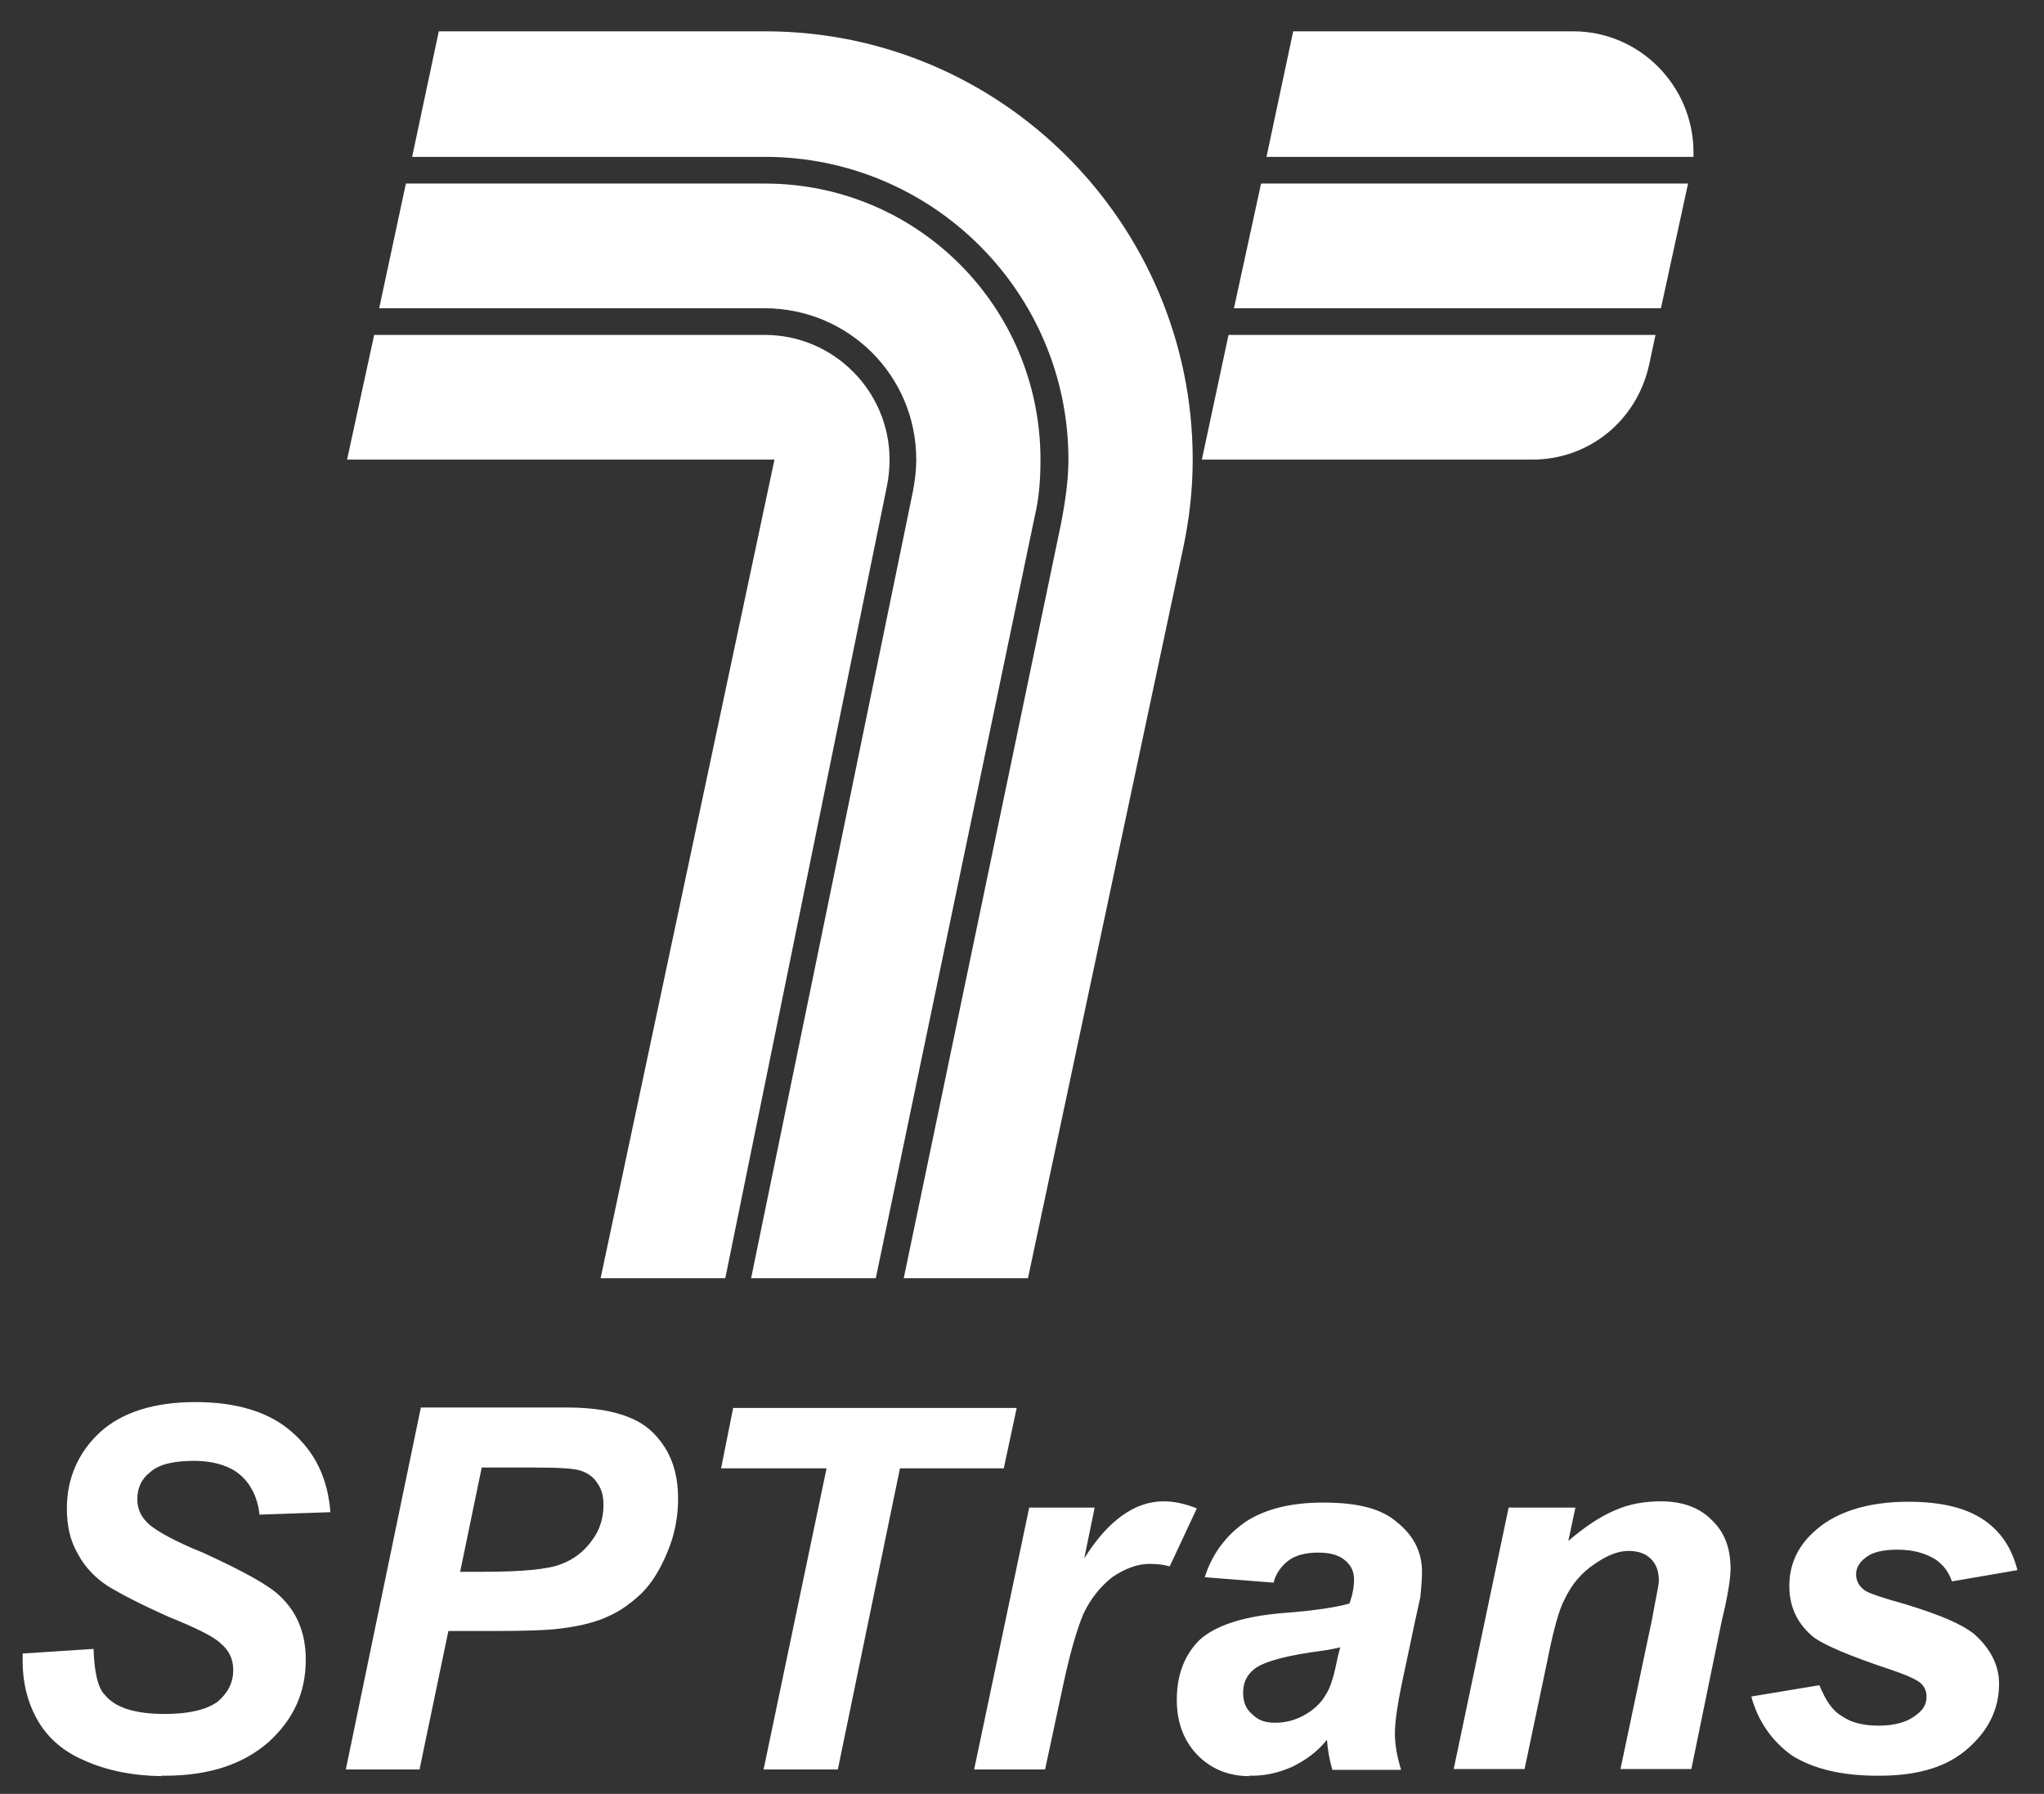
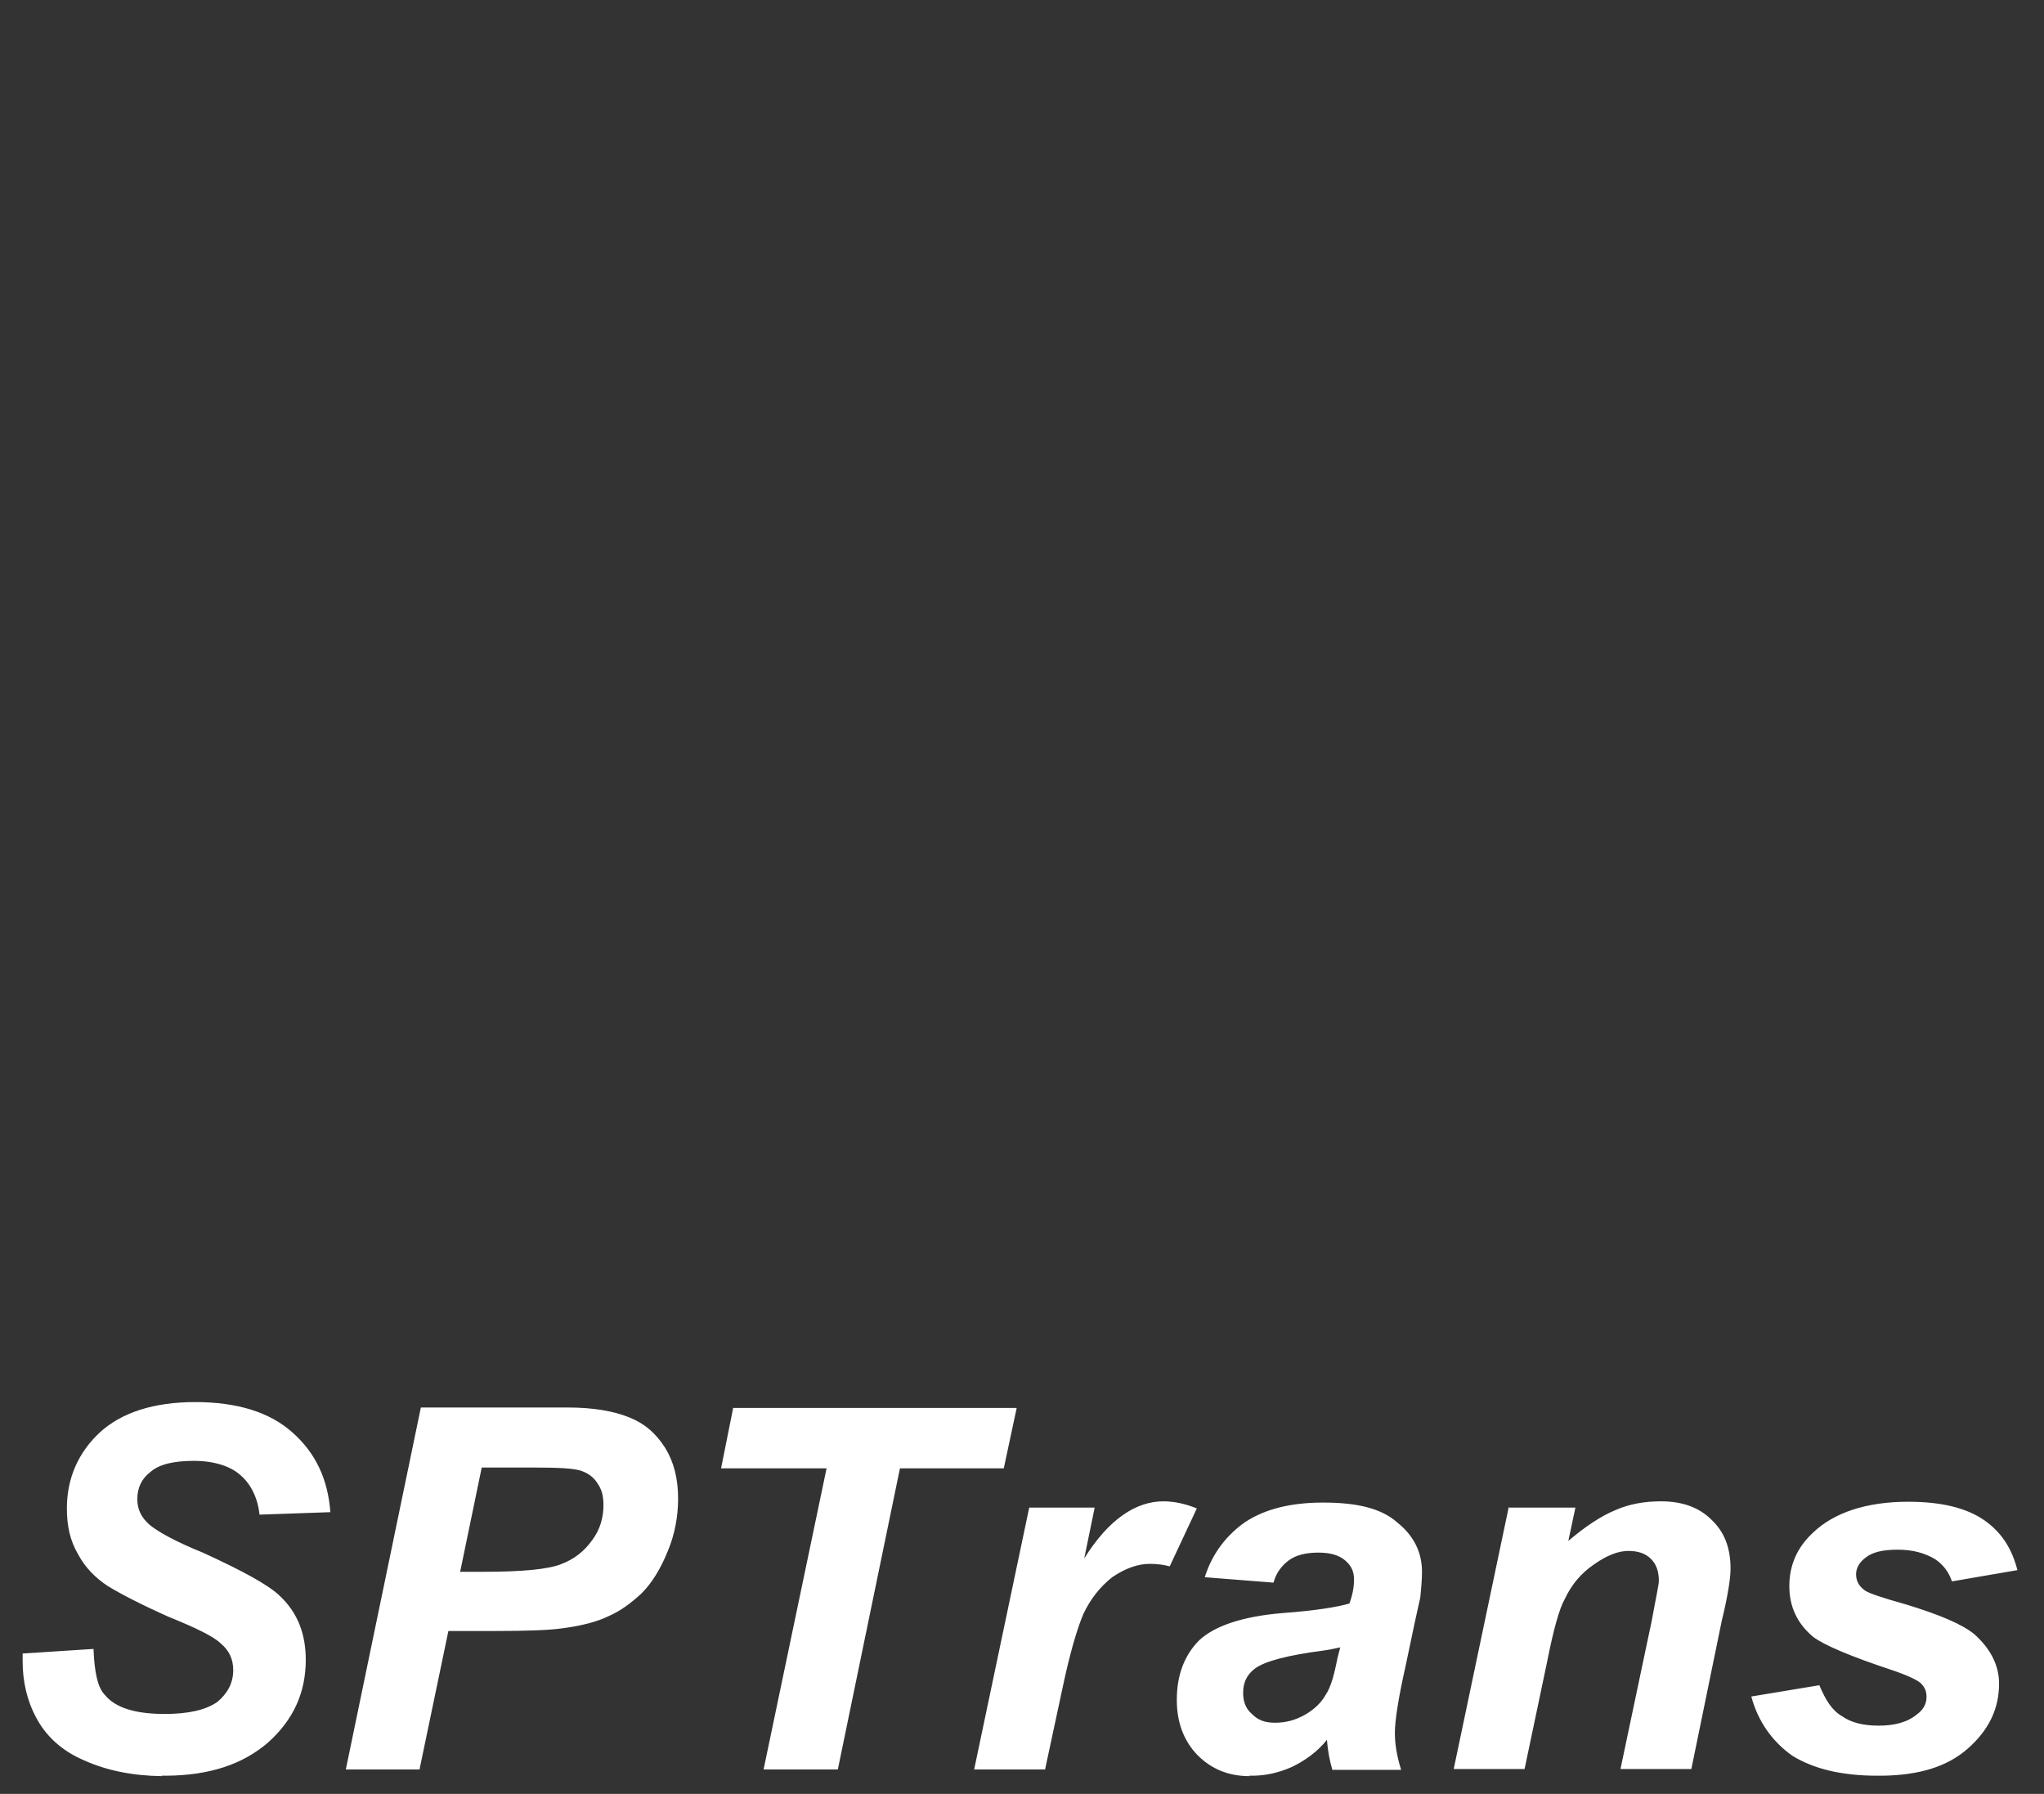
<svg xmlns="http://www.w3.org/2000/svg" width="49" height="43" viewBox="0 0 49 43" fill="none">
  <rect x="0" y="0" width="49" height="43" fill="#333333" stroke="none" />
-   <path fill-rule="evenodd" clip-rule="evenodd" d="M24.643 30.639L28.362 13.146C28.512 12.437 28.592 11.747 28.592 11.017C28.592 5.37 24.014 0.751 18.346 0.751H10.519L9.88 3.76H18.336C22.354 3.76 25.613 7.009 25.613 11.017C25.613 11.517 25.533 12.037 25.443 12.517L21.665 30.639H24.634H24.643ZM40.467 4.4L39.817 7.389H29.581L30.231 4.4H40.467ZM36.728 11.017C38.098 11.017 39.247 10.078 39.537 8.728L39.687 8.028H29.451L28.812 11.017H36.728ZM40.597 3.65V3.76H30.361L31.001 0.751H37.718C39.307 0.751 40.597 2.061 40.597 3.65ZM17.387 30.639H14.398L18.566 11.017H8.32L8.97 8.028H18.336C19.985 8.028 21.325 9.378 21.325 11.017C21.325 11.217 21.305 11.437 21.265 11.637L17.387 30.639ZM18.336 4.4C21.995 4.4 24.943 7.359 24.943 11.017C24.943 11.477 24.913 11.927 24.803 12.387L20.995 30.639H18.006L21.885 11.777C21.935 11.517 21.965 11.277 21.965 11.017C21.965 9.008 20.345 7.389 18.326 7.389H9.09L9.73 4.4H18.326H18.336Z" fill="white" />
  <path fill-rule="evenodd" clip-rule="evenodd" d="M10.069 42.414H8.29L10.089 33.738H13.607C14.237 33.738 14.717 33.828 15.067 33.968C15.447 34.117 15.717 34.347 15.947 34.707C16.156 35.047 16.256 35.447 16.256 35.927C16.256 36.346 16.176 36.786 16.006 37.186C15.837 37.606 15.627 37.946 15.377 38.196C15.127 38.426 14.877 38.616 14.577 38.745C14.307 38.876 13.927 38.975 13.448 39.035C13.158 39.075 12.628 39.095 11.878 39.095H10.749L10.059 42.404L10.069 42.414ZM11.049 37.676H11.588C12.528 37.676 13.158 37.616 13.468 37.486C13.757 37.376 14.007 37.186 14.197 36.916C14.387 36.666 14.467 36.367 14.467 36.077C14.467 35.867 14.427 35.697 14.317 35.547C14.237 35.417 14.107 35.317 13.937 35.257C13.767 35.197 13.398 35.177 12.808 35.177H11.548L11.029 37.686L11.049 37.676ZM20.085 42.414H18.305L19.815 35.197H17.286L17.576 33.748H24.373L24.063 35.197H21.574L20.085 42.414ZM24.673 36.137L23.353 42.414H25.053L25.473 40.455C25.642 39.655 25.812 39.065 25.972 38.685C26.142 38.326 26.372 38.036 26.662 37.806C26.972 37.596 27.272 37.486 27.562 37.486C27.732 37.486 27.901 37.506 28.041 37.546L28.691 36.157C28.421 36.047 28.151 35.987 27.892 35.987C27.222 35.987 26.572 36.426 25.992 37.356L26.242 36.137H24.673ZM32.14 39.485C32.03 39.505 31.89 39.545 31.72 39.565C30.88 39.675 30.32 39.815 30.071 40.005C29.881 40.155 29.801 40.345 29.801 40.575C29.801 40.785 29.861 40.955 30.011 41.084C30.161 41.234 30.32 41.294 30.57 41.294C30.82 41.294 31.05 41.234 31.28 41.105C31.51 40.975 31.68 40.805 31.78 40.625C31.91 40.435 31.99 40.115 32.07 39.715L32.13 39.485H32.14ZM36.178 36.137H37.767L37.597 36.936C37.997 36.596 38.367 36.346 38.727 36.197C39.067 36.047 39.437 35.987 39.816 35.987C40.336 35.987 40.736 36.137 41.026 36.426C41.336 36.716 41.486 37.096 41.486 37.606C41.486 37.816 41.426 38.236 41.276 38.846L40.546 42.404H38.847L39.597 38.846C39.697 38.296 39.767 37.986 39.767 37.896C39.767 37.666 39.707 37.496 39.577 37.366C39.447 37.236 39.267 37.176 39.037 37.176C38.787 37.176 38.517 37.286 38.217 37.496C37.907 37.706 37.677 37.976 37.508 38.336C37.378 38.566 37.238 39.075 37.088 39.835L36.548 42.404H34.849L36.168 36.127L36.178 36.137ZM29.951 42.564H30.021C30.34 42.564 30.65 42.494 30.97 42.354C31.28 42.204 31.58 41.994 31.81 41.704C31.83 41.954 31.87 42.184 31.94 42.424H33.589C33.489 42.104 33.439 41.814 33.439 41.544C33.439 41.245 33.519 40.725 33.689 39.965C33.879 39.055 33.999 38.496 34.049 38.286C34.069 38.076 34.089 37.866 34.089 37.676C34.089 37.216 33.899 36.816 33.499 36.496C33.119 36.157 32.54 36.017 31.72 36.017C30.95 36.017 30.34 36.167 29.861 36.477C29.401 36.796 29.061 37.236 28.881 37.806L30.53 37.936C30.59 37.706 30.72 37.536 30.89 37.406C31.06 37.276 31.31 37.216 31.6 37.216C31.89 37.216 32.1 37.276 32.25 37.406C32.4 37.536 32.46 37.676 32.46 37.866C32.46 37.996 32.44 38.186 32.35 38.436C32.08 38.516 31.56 38.606 30.74 38.666C29.801 38.745 29.131 38.965 28.751 39.315C28.391 39.675 28.211 40.155 28.211 40.745C28.211 41.294 28.381 41.734 28.711 42.074C29.041 42.404 29.451 42.574 29.951 42.574V42.564ZM3.872 42.564H4.002C5.041 42.554 5.831 42.284 6.431 41.764C7.04 41.215 7.33 40.565 7.33 39.785C7.33 39.175 7.14 38.666 6.72 38.266C6.45 37.996 5.821 37.656 4.861 37.216C4.191 36.946 3.772 36.706 3.582 36.546C3.392 36.377 3.292 36.187 3.292 35.937C3.292 35.667 3.392 35.447 3.602 35.287C3.812 35.097 4.171 35.017 4.651 35.017C5.131 35.017 5.531 35.147 5.761 35.357C6.011 35.567 6.181 35.907 6.221 36.306L7.92 36.247C7.86 35.447 7.56 34.817 7 34.327C6.46 33.848 5.681 33.608 4.681 33.608C3.682 33.608 2.922 33.858 2.402 34.327C1.882 34.807 1.603 35.427 1.603 36.157C1.603 36.576 1.682 36.936 1.872 37.256C2.042 37.576 2.292 37.826 2.582 38.016C2.892 38.206 3.372 38.456 4.042 38.755C4.711 39.025 5.131 39.235 5.281 39.385C5.491 39.555 5.591 39.765 5.591 40.035C5.591 40.335 5.461 40.585 5.211 40.795C4.941 40.985 4.521 41.084 3.952 41.084C3.242 41.084 2.762 40.935 2.512 40.625C2.342 40.455 2.262 40.075 2.242 39.525L0.543 39.635V39.725V39.825C0.543 40.315 0.653 40.775 0.863 41.164C1.093 41.604 1.473 41.964 2.012 42.194C2.542 42.434 3.162 42.564 3.872 42.574V42.564ZM41.986 40.665L43.615 40.395C43.765 40.755 43.925 41.005 44.155 41.135C44.365 41.285 44.654 41.364 45.034 41.364C45.414 41.364 45.724 41.285 45.954 41.094C46.104 40.985 46.184 40.845 46.184 40.675C46.184 40.545 46.144 40.445 46.054 40.355C45.974 40.275 45.744 40.165 45.364 40.035C44.335 39.695 43.715 39.425 43.465 39.235C43.085 38.915 42.895 38.516 42.895 38.016C42.895 37.516 43.085 37.086 43.465 36.736C43.965 36.257 44.745 35.997 45.744 35.997C46.544 35.997 47.144 36.147 47.563 36.437C47.983 36.726 48.233 37.126 48.363 37.636L46.794 37.906C46.714 37.676 46.584 37.506 46.394 37.376C46.144 37.226 45.854 37.146 45.494 37.146C45.134 37.146 44.884 37.206 44.724 37.336C44.575 37.446 44.495 37.586 44.495 37.736C44.495 37.906 44.575 38.036 44.724 38.136C44.824 38.196 45.144 38.306 45.684 38.456C46.504 38.706 47.044 38.935 47.333 39.175C47.713 39.515 47.923 39.915 47.923 40.355C47.923 40.965 47.673 41.474 47.173 41.914C46.684 42.344 46.014 42.554 45.114 42.564H45.004C44.135 42.564 43.465 42.394 42.965 42.084C42.485 41.744 42.146 41.264 41.986 40.675V40.665Z" fill="white" />
</svg>